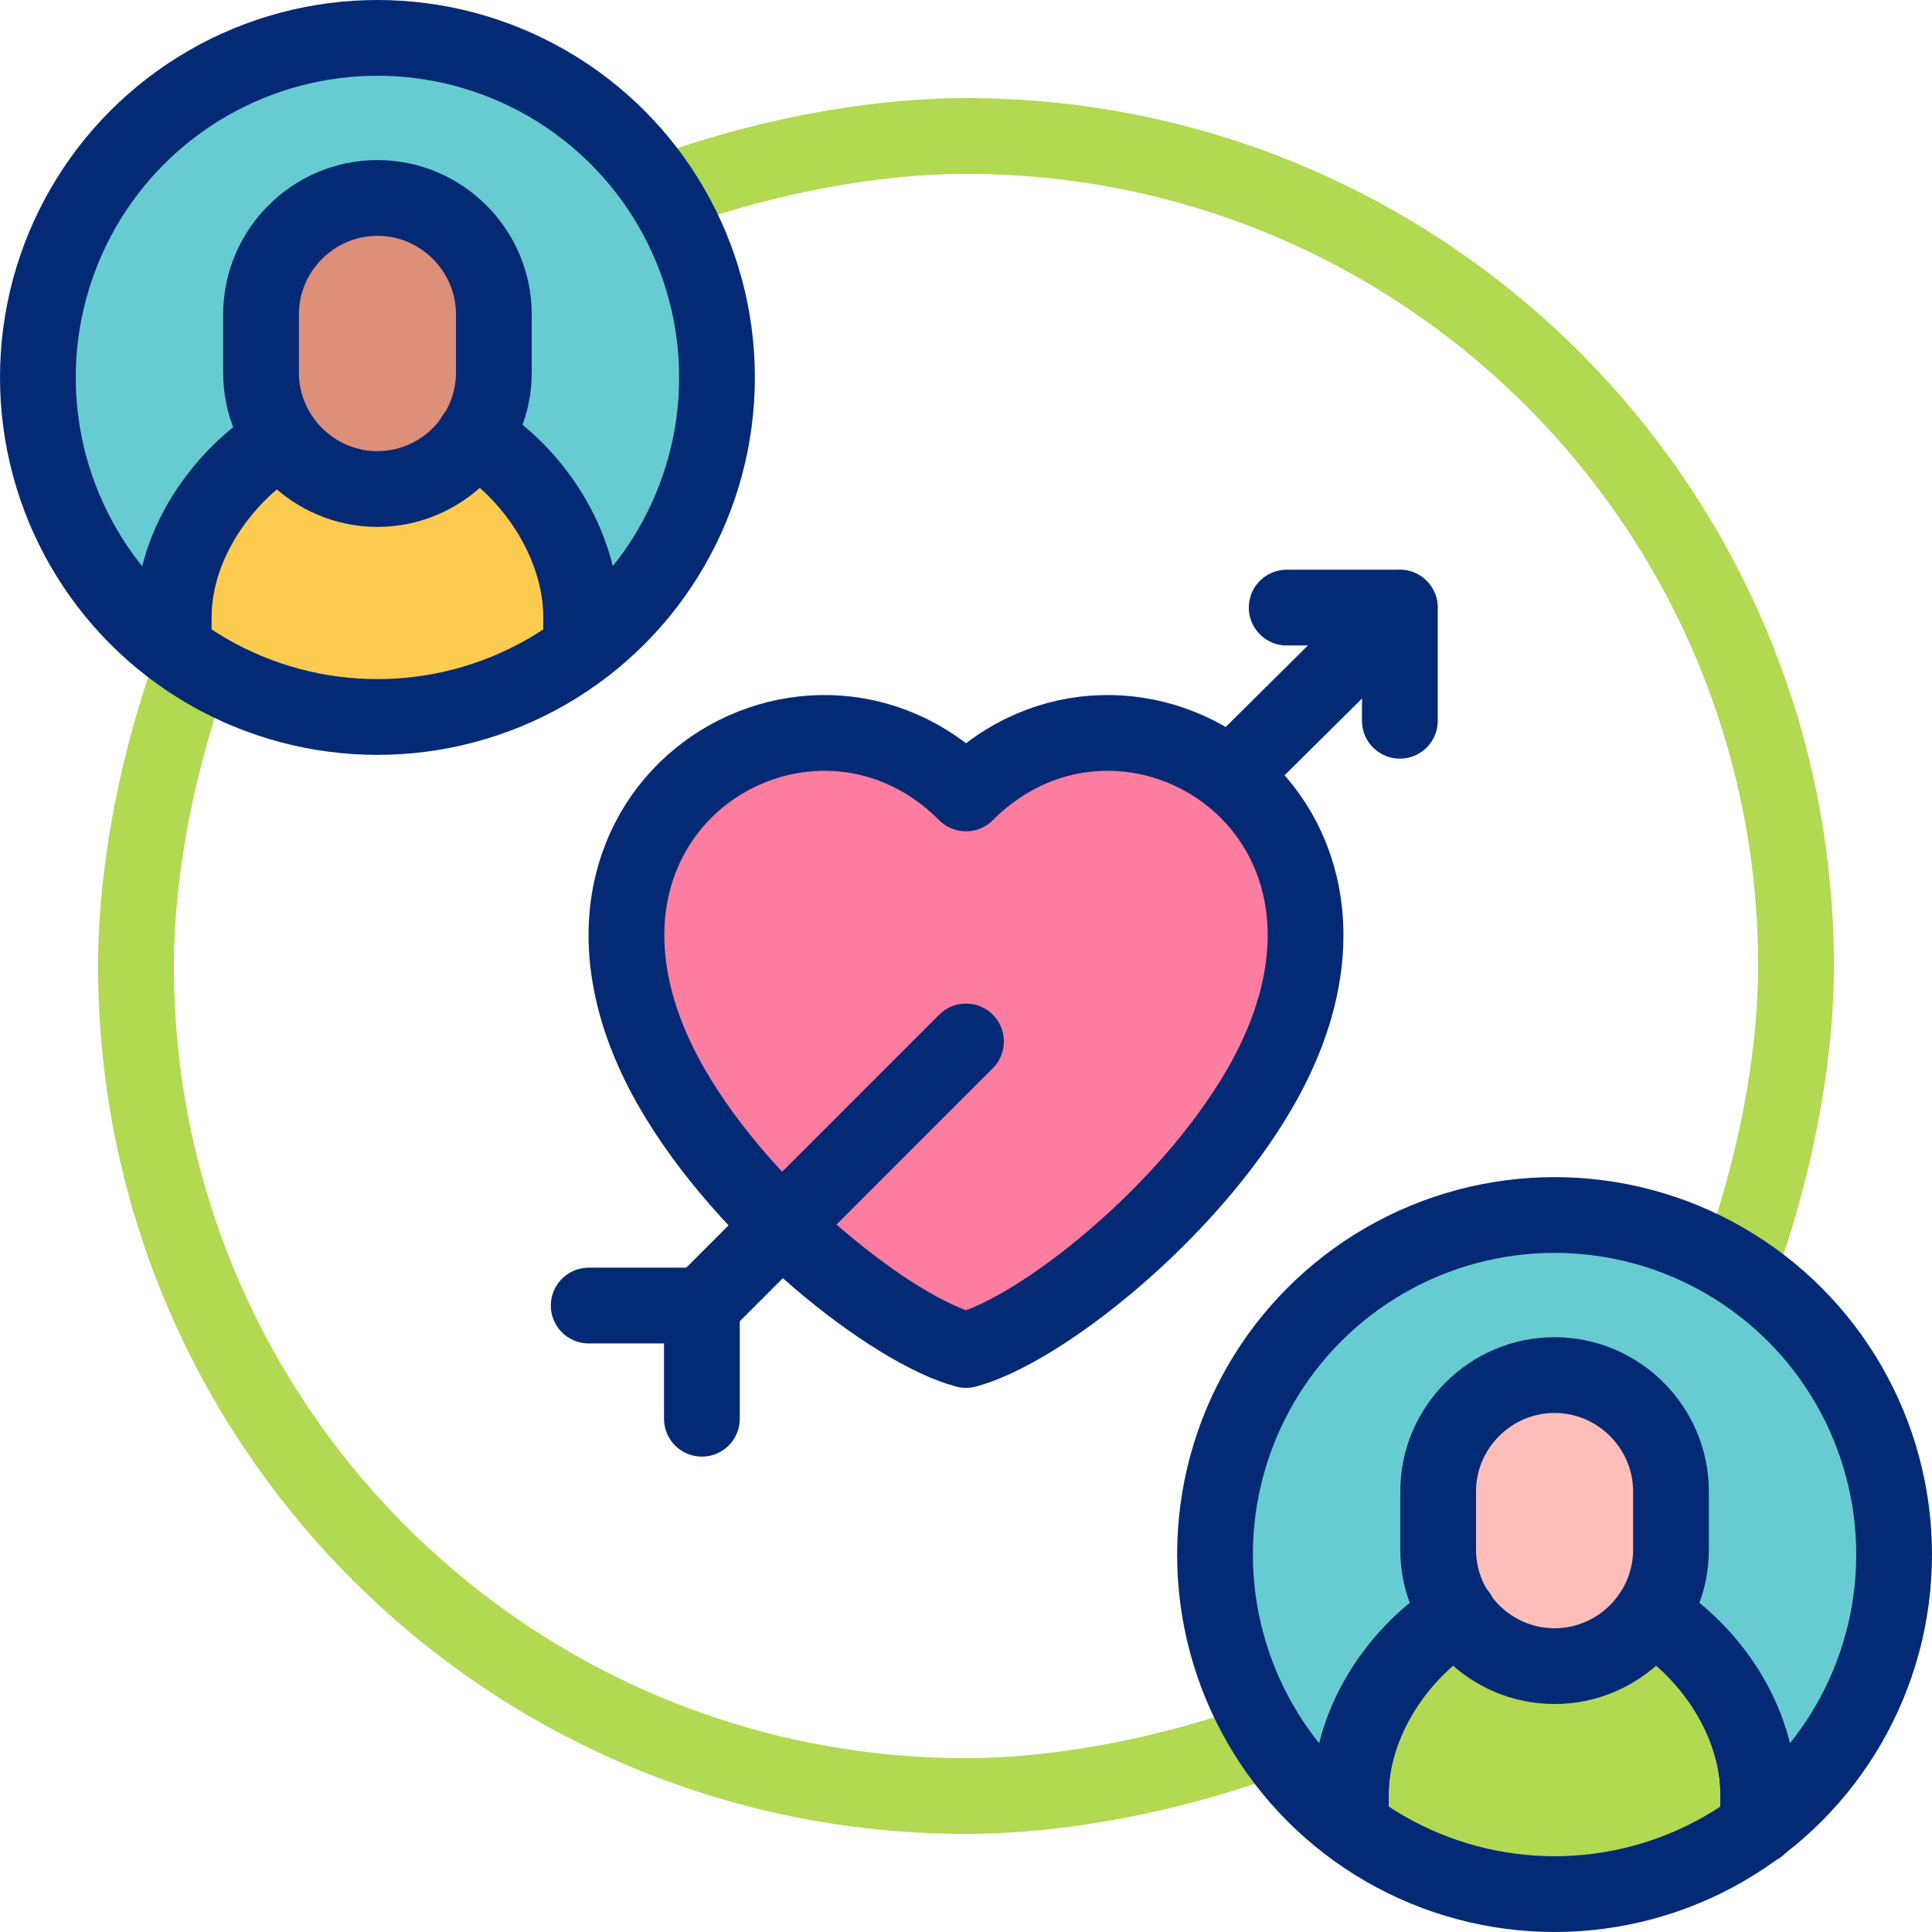
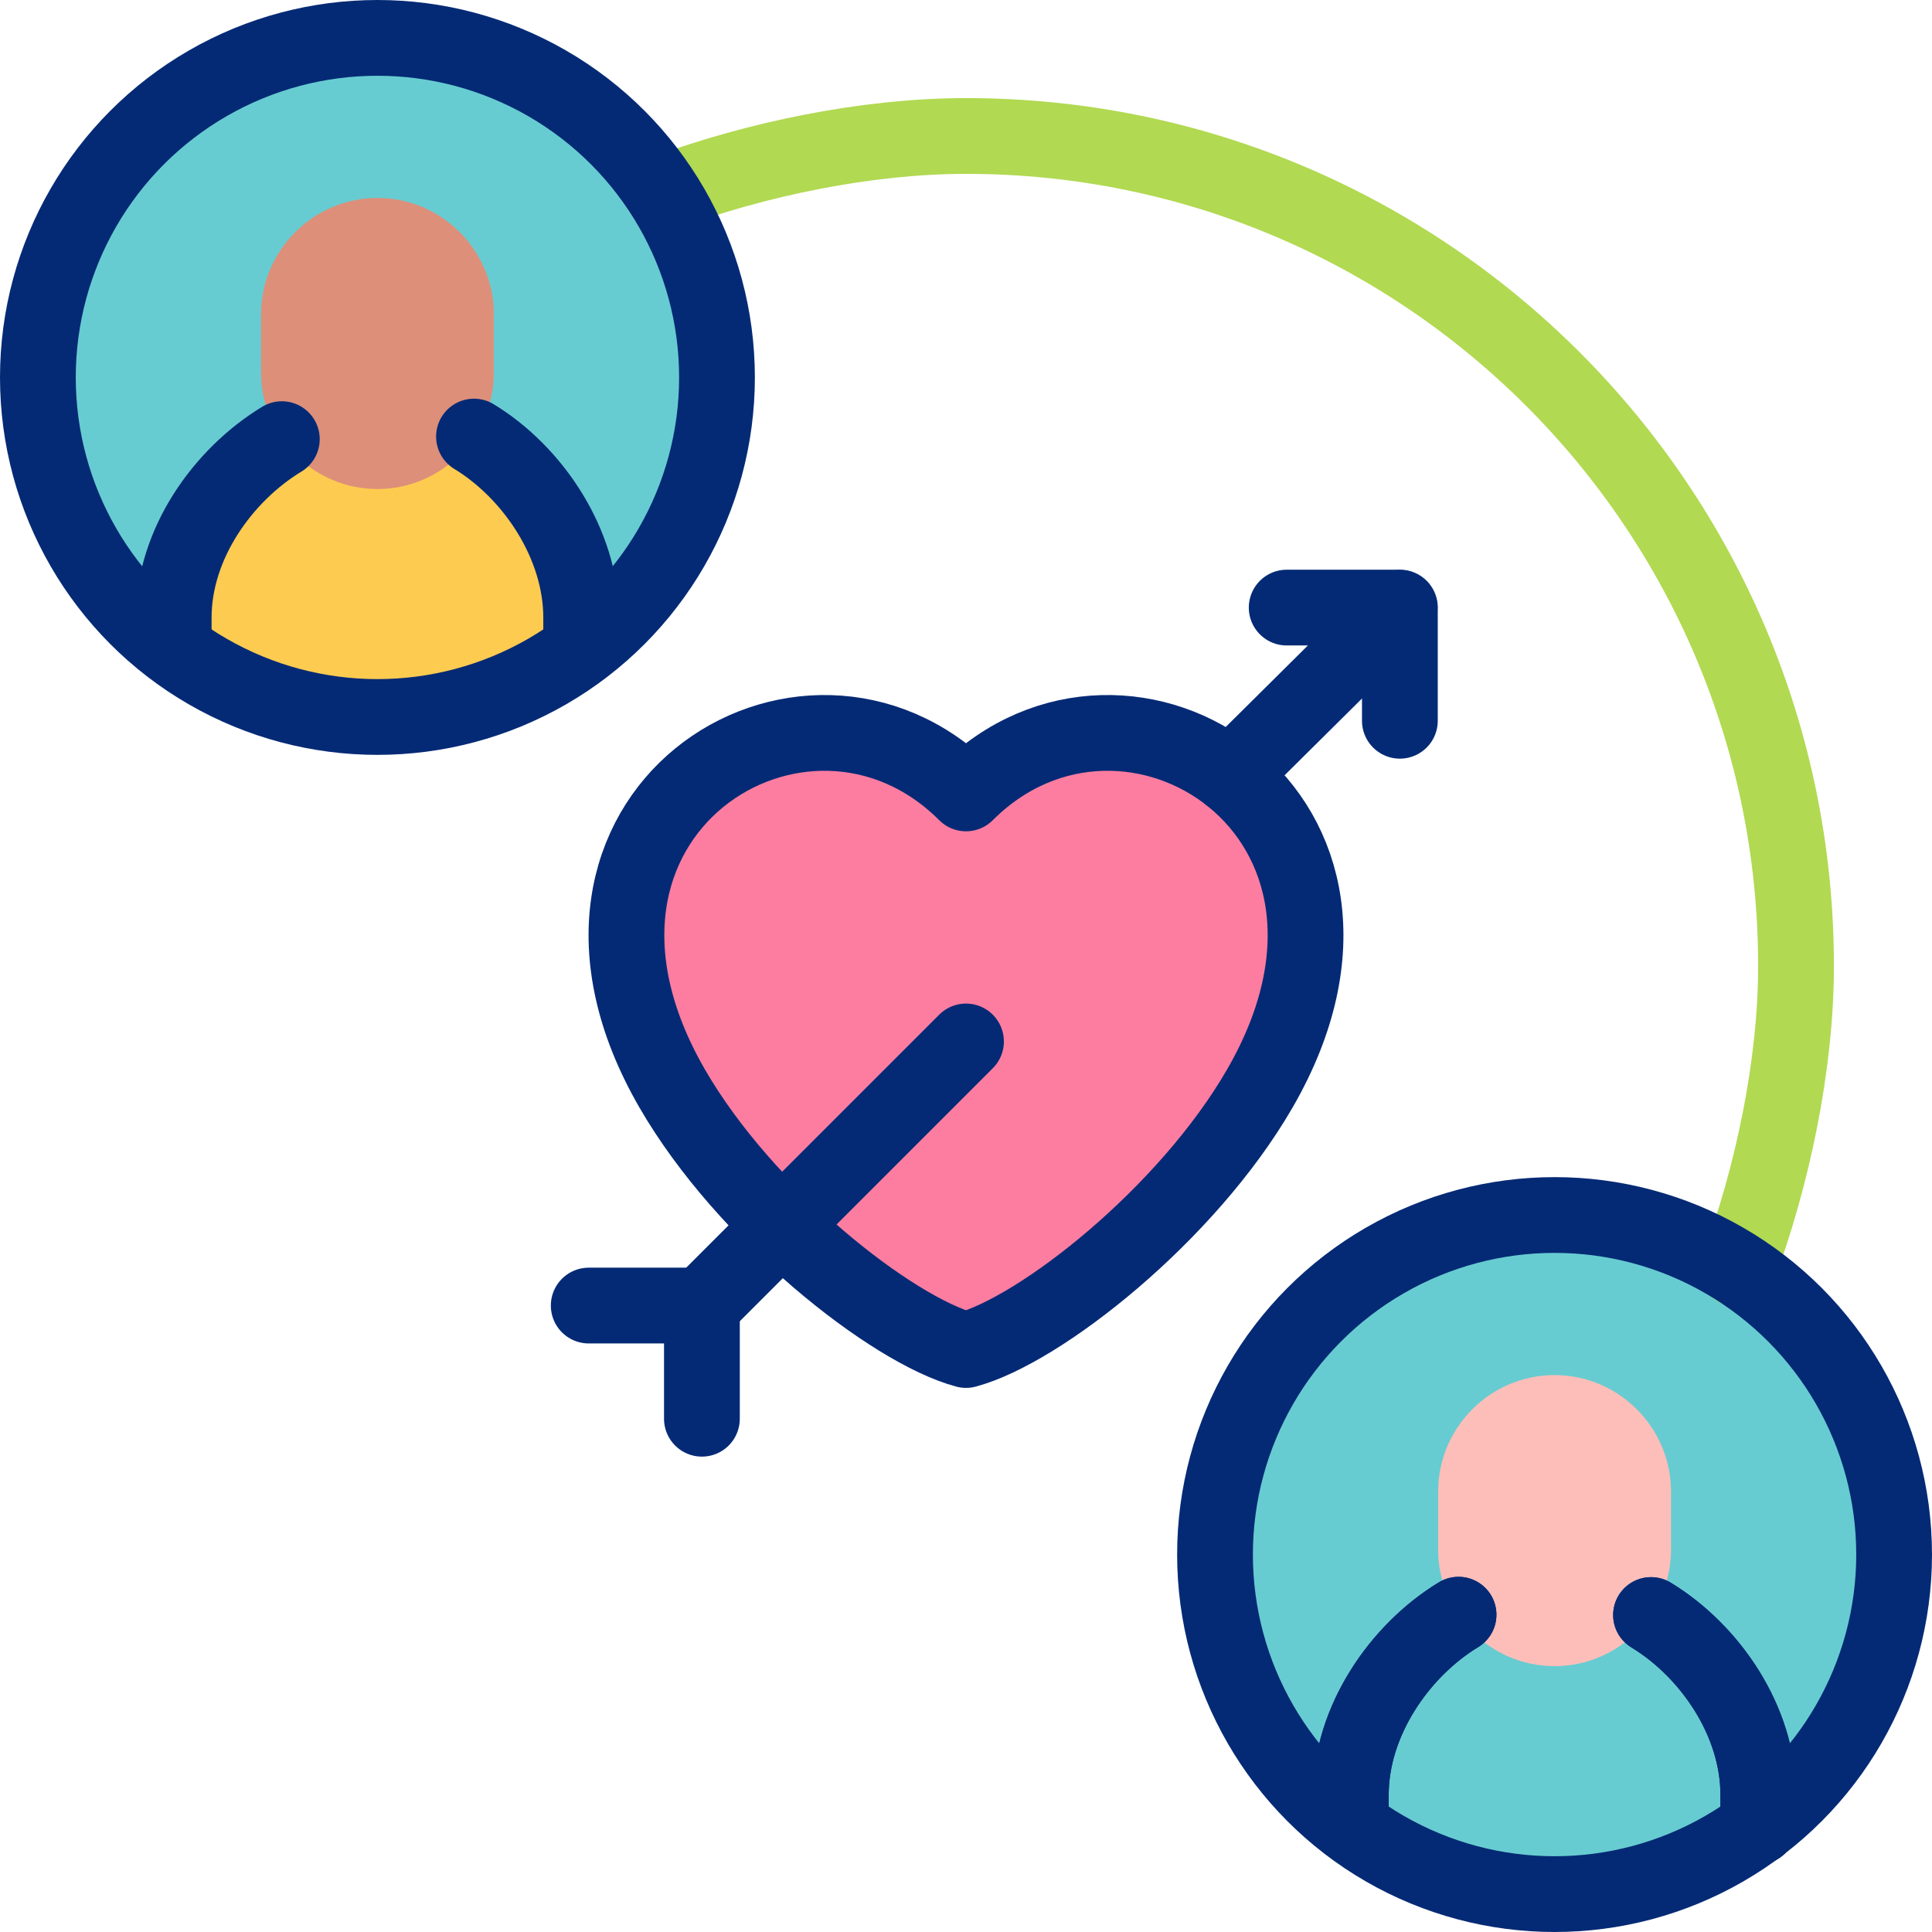
<svg xmlns="http://www.w3.org/2000/svg" version="1.1" id="Capa_1" x="0px" y="0px" viewBox="0 0 510 510" style="enable-background:new 0 0 510 510;" xml:space="preserve">
  <g>
    <g>
      <circle style="fill-rule:evenodd;clip-rule:evenodd;fill:#67CCD1;" cx="410.366" cy="410.366" r="89.634" />
-       <path style="fill-rule:evenodd;clip-rule:evenodd;fill:#B1D952;" d="M435.833,426.328l-50.813-0.087&#10;&#09;&#09;&#09;c-15.561,9.451-28.434,28.072-28.434,47.509v8.152l0.03,0.114C371.609,493.299,390.229,500,410.366,500&#10;&#09;&#09;&#09;c20.15,0,38.782-6.71,53.78-18.007v-8.243C464.146,454.311,451.394,435.779,435.833,426.328z" />
      <circle style="fill-rule:evenodd;clip-rule:evenodd;fill:#67CCD1;" cx="99.634" cy="99.634" r="89.634" />
      <path style="fill:#FDCB50;" d="M153.414,163.018c0-19.439-12.732-38.323-28.293-47.774l-50.723,0.681&#10;&#09;&#09;&#09;c-15.561,9.451-28.544,27.656-28.544,47.093v8.056l0.079,0.248c14.985,11.26,33.587,17.946,53.701,17.946&#10;&#09;&#09;&#09;c20.145,0,38.773-6.707,53.769-17.999l0.011-0.025V163.018z" />
      <path style="fill-rule:evenodd;clip-rule:evenodd;fill:#DD8F7A;" d="M99.634,52.256L99.634,52.256&#10;&#09;&#09;&#09;c-16.903,0-30.732,13.829-30.732,30.732v15.366c0,16.902,13.829,30.732,30.731,30.732h0.001c16.902,0,30.732-13.829,30.732-30.732&#10;&#09;&#09;&#09;V82.988C130.366,66.085,116.537,52.256,99.634,52.256z" />
      <path style="fill-rule:evenodd;clip-rule:evenodd;fill:#FDBEB9;" d="M410.366,362.988L410.366,362.988&#10;&#09;&#09;&#09;c-16.903,0-30.732,13.829-30.732,30.732v15.366c0,16.902,13.829,30.732,30.732,30.732h0.001c16.902,0,30.732-13.829,30.732-30.732&#10;&#09;&#09;&#09;V393.72C441.098,376.817,427.269,362.988,410.366,362.988z" />
      <path style="fill-rule:evenodd;clip-rule:evenodd;fill:#FD7DA0;" d="M332.579,287.306C374.342,214.97,297.543,166.9,255,209.443&#10;&#09;&#09;&#09;c-42.543-42.543-119.342,5.527-77.579,77.863c19.221,33.291,57.986,63.813,77.579,69.063&#10;&#09;&#09;&#09;C274.593,351.119,313.359,320.597,332.579,287.306z" />
    </g>
    <g>
-       <path style="fill-rule:evenodd;clip-rule:evenodd;fill:none;stroke:#B1D952;stroke-width:20;stroke-linecap:round;stroke-linejoin:round;stroke-miterlimit:10;" d="&#10;&#09;&#09;&#09;M335.16,458.876c-24.464,9.111-54.054,15.23-80.16,15.23c-121.008,0-219.105-98.096-219.105-219.105&#10;&#09;&#09;&#09;c0-26.11,6.07-55.545,15.183-80.012" />
      <path style="fill-rule:evenodd;clip-rule:evenodd;fill:none;stroke:#B1D952;stroke-width:20;stroke-linecap:round;stroke-linejoin:round;stroke-miterlimit:10;" d="&#10;&#09;&#09;&#09;M174.993,51.073c24.464-9.11,53.901-15.178,80.007-15.178c121.008,0,219.105,98.096,219.105,219.105&#10;&#09;&#09;&#09;c0,26.11-6.221,55.594-15.334,80.061" />
-       <path style="fill-rule:evenodd;clip-rule:evenodd;fill:none;stroke:#052A75;stroke-width:20;stroke-linecap:round;stroke-linejoin:round;stroke-miterlimit:10;" d="&#10;&#09;&#09;&#09;M99.634,52.256L99.634,52.256c-16.903,0-30.732,13.829-30.732,30.732v15.366c0,16.902,13.829,30.732,30.731,30.732h0.001&#10;&#09;&#09;&#09;c16.902,0,30.732-13.829,30.732-30.732V82.988C130.366,66.085,116.537,52.256,99.634,52.256z" />
-       <path style="fill-rule:evenodd;clip-rule:evenodd;fill:none;stroke:#052A75;stroke-width:20;stroke-linecap:round;stroke-linejoin:round;stroke-miterlimit:10;" d="&#10;&#09;&#09;&#09;M410.366,362.988L410.366,362.988c-16.903,0-30.732,13.829-30.732,30.732v15.366c0,16.902,13.829,30.732,30.732,30.732h0.001&#10;&#09;&#09;&#09;c16.902,0,30.732-13.829,30.732-30.732V393.72C441.098,376.817,427.269,362.988,410.366,362.988z" />
      <line style="fill-rule:evenodd;clip-rule:evenodd;fill:none;stroke:#052A75;stroke-width:20;stroke-linecap:round;stroke-linejoin:round;stroke-miterlimit:10;" x1="324.781" y1="204.776" x2="369.472" y2="160.446" />
      <polyline style="fill-rule:evenodd;clip-rule:evenodd;fill:none;stroke:#052A75;stroke-width:20;stroke-linecap:round;stroke-linejoin:round;stroke-miterlimit:10;" points="&#10;&#09;&#09;&#09;339.654,160.387 369.532,160.387 369.532,190.265 &#09;&#09;" />
      <path style="fill-rule:evenodd;clip-rule:evenodd;fill:none;stroke:#052A75;stroke-width:20;stroke-linecap:round;stroke-linejoin:round;stroke-miterlimit:10;" d="&#10;&#09;&#09;&#09;M332.579,287.306C374.342,214.97,297.543,166.9,255,209.443c-42.543-42.543-119.342,5.527-77.579,77.863&#10;&#09;&#09;&#09;c19.221,33.291,57.986,63.813,77.579,69.063C274.593,351.119,313.359,320.597,332.579,287.306z" />
      <path style="fill-rule:evenodd;clip-rule:evenodd;fill:none;stroke:#052A75;stroke-width:20;stroke-linecap:round;stroke-linejoin:round;stroke-miterlimit:10;" d="&#10;&#09;&#09;&#09;M74.398,115.925c-15.561,9.451-28.544,27.656-28.544,47.093v8.056 M153.414,171.244v-8.226c0-19.439-12.732-38.323-28.293-47.774" />
      <circle style="fill-rule:evenodd;clip-rule:evenodd;fill:none;stroke:#052A75;stroke-width:20;stroke-linecap:round;stroke-linejoin:round;stroke-miterlimit:10;" cx="99.634" cy="99.634" r="89.634" />
      <path style="fill-rule:evenodd;clip-rule:evenodd;fill:none;stroke:#052A75;stroke-width:20;stroke-linecap:round;stroke-linejoin:round;stroke-miterlimit:10;" d="&#10;&#09;&#09;&#09;M385.02,426.241c-15.561,9.451-28.435,28.072-28.435,47.509v8.152 M464.146,482.161v-8.411c0-19.439-12.752-37.971-28.313-47.422" />
      <circle style="fill-rule:evenodd;clip-rule:evenodd;fill:none;stroke:#052A75;stroke-width:20;stroke-linecap:round;stroke-linejoin:round;stroke-miterlimit:10;" cx="410.366" cy="410.366" r="89.634" />
      <polyline style="fill-rule:evenodd;clip-rule:evenodd;fill:none;stroke:#052A75;stroke-width:20;stroke-linecap:round;stroke-linejoin:round;stroke-miterlimit:10;" points="&#10;&#09;&#09;&#09;155.407,344.634 185.285,344.634 185.285,374.512 &#09;&#09;" />
      <line style="fill-rule:evenodd;clip-rule:evenodd;fill:none;stroke:#052A75;stroke-width:20;stroke-linecap:round;stroke-linejoin:round;stroke-miterlimit:10;" x1="185.285" y1="344.634" x2="255" y2="274.919" />
      <path style="fill-rule:evenodd;clip-rule:evenodd;fill:none;stroke:#052A75;stroke-width:20;stroke-linecap:round;stroke-linejoin:round;stroke-miterlimit:10;" d="&#10;&#09;&#09;&#09;M385.02,426.241c-15.561,9.451-28.435,28.072-28.435,47.509v8.152 M464.146,482.161v-8.411c0-19.439-12.752-37.971-28.313-47.422" />
    </g>
  </g>
  <g>
</g>
  <g>
</g>
  <g>
</g>
  <g>
</g>
  <g>
</g>
  <g>
</g>
  <g>
</g>
  <g>
</g>
  <g>
</g>
  <g>
</g>
  <g>
</g>
  <g>
</g>
  <g>
</g>
  <g>
</g>
  <g>
</g>
</svg>